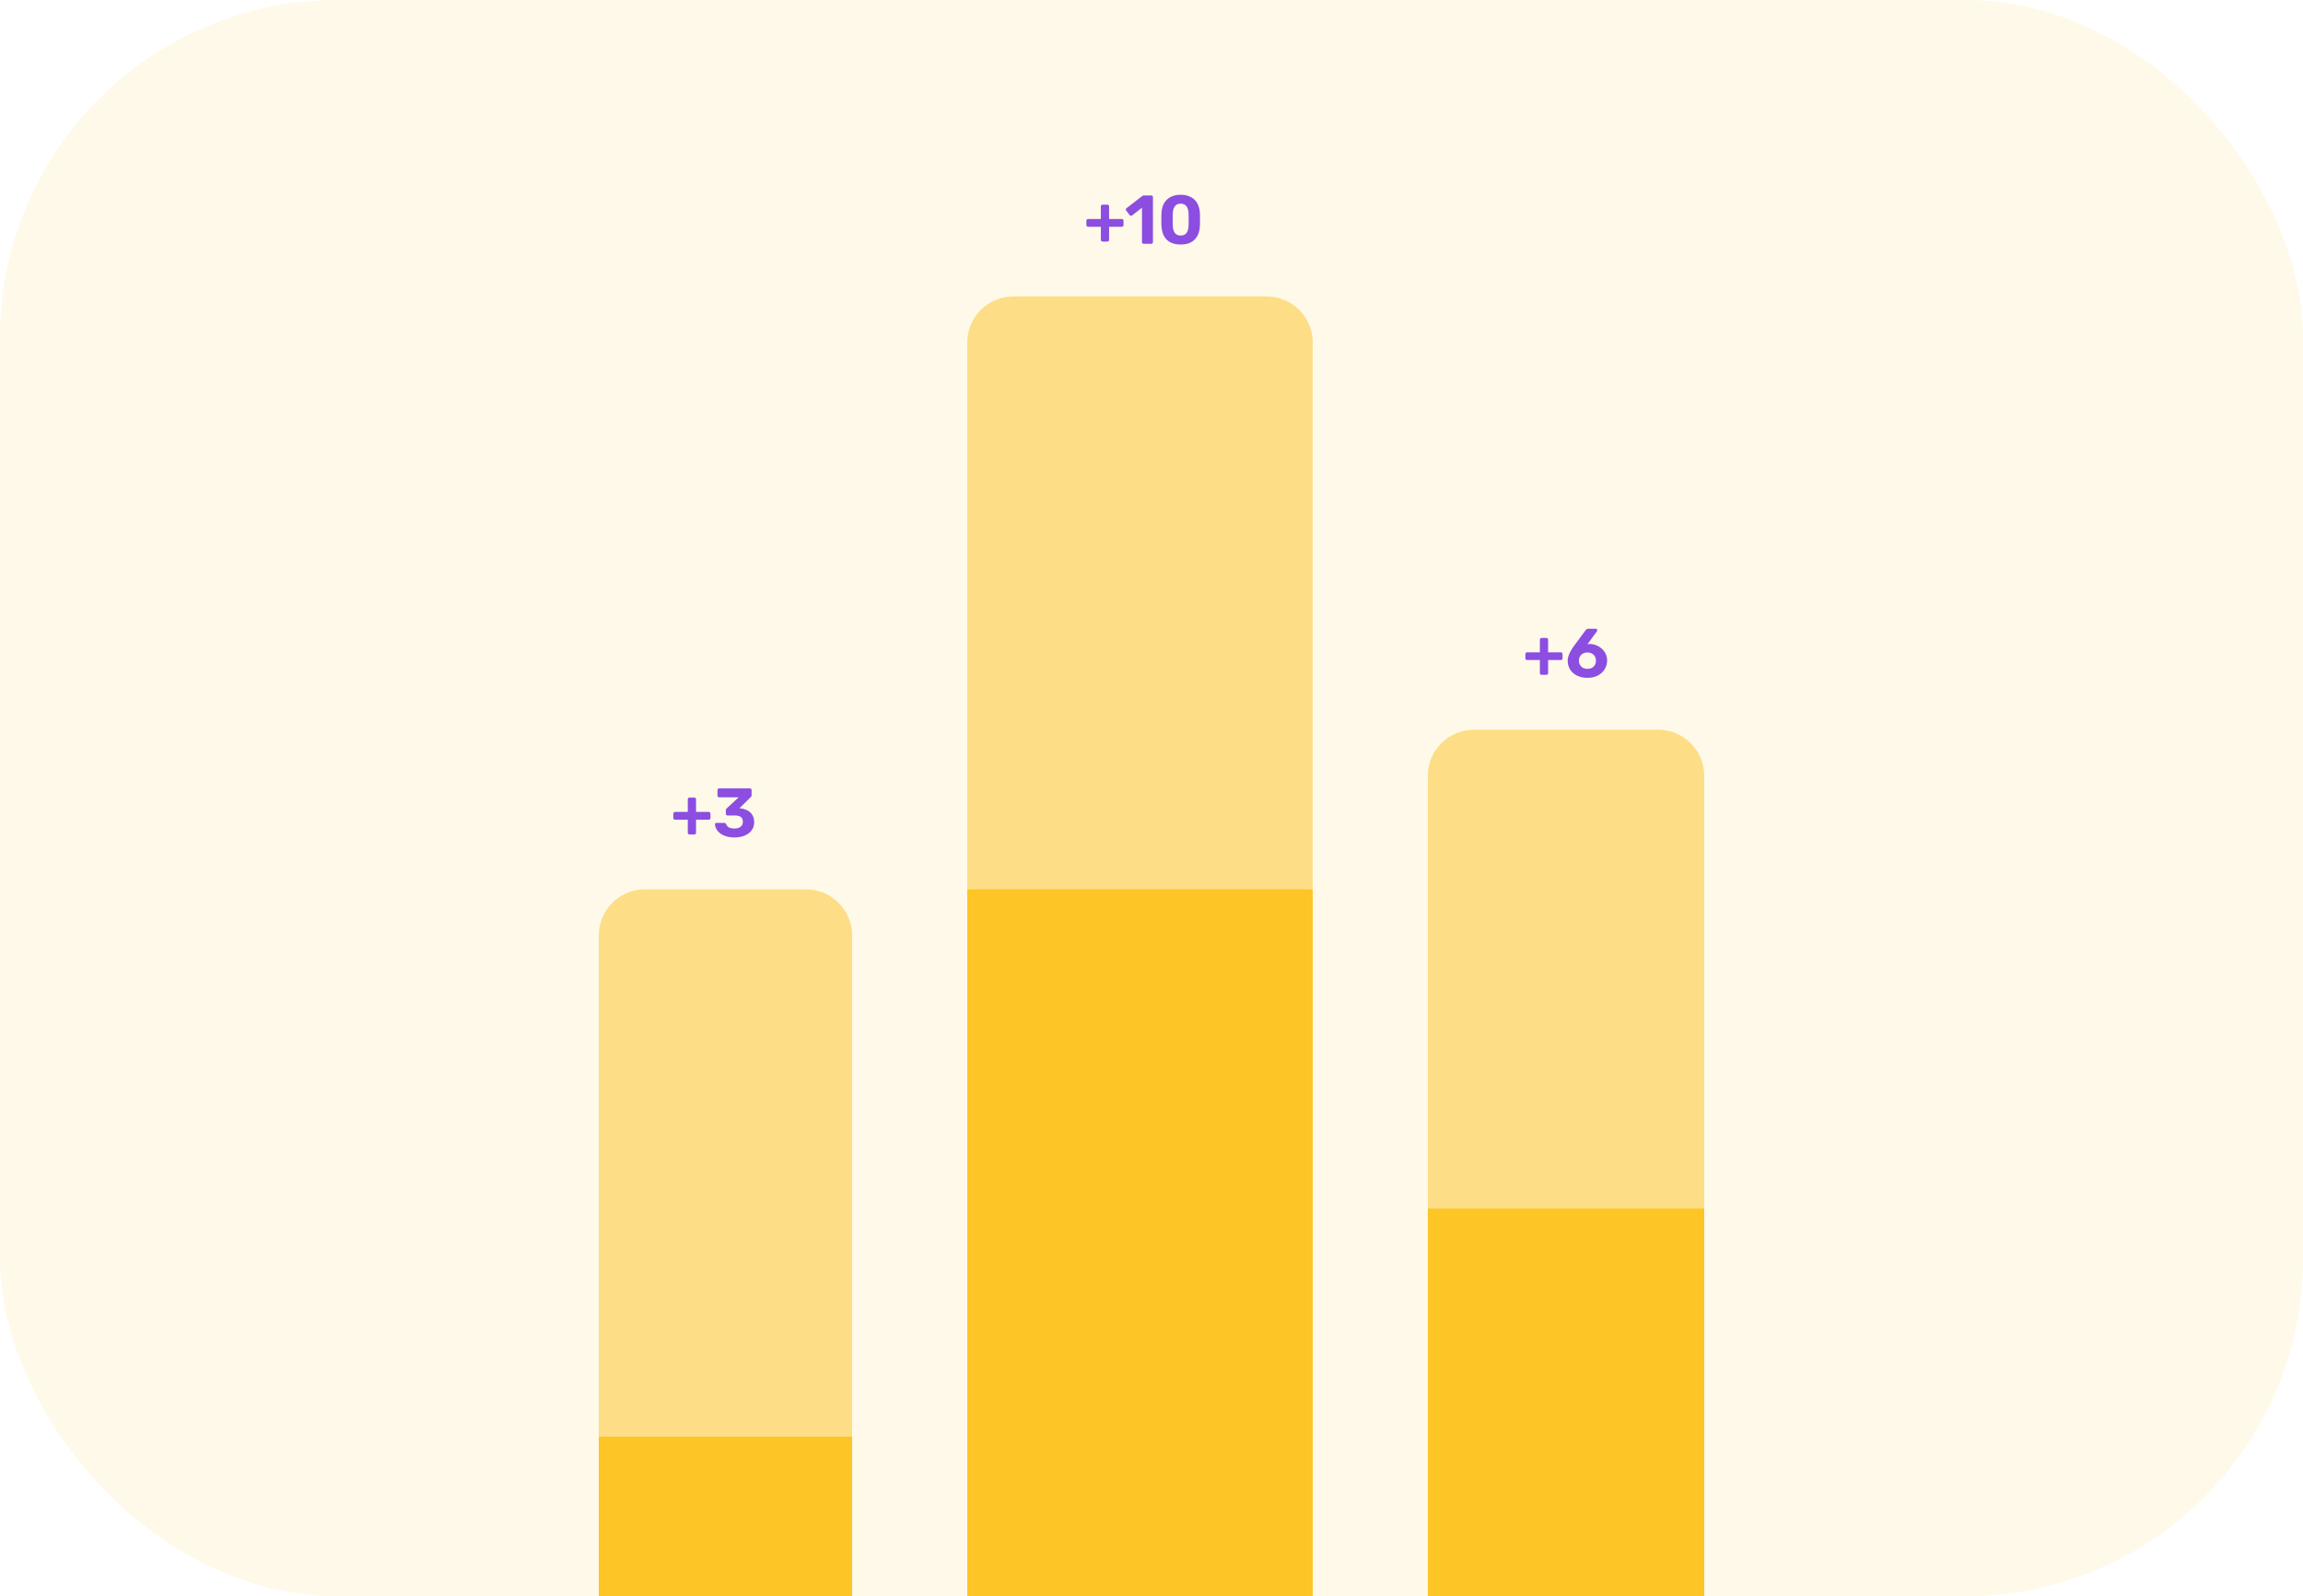
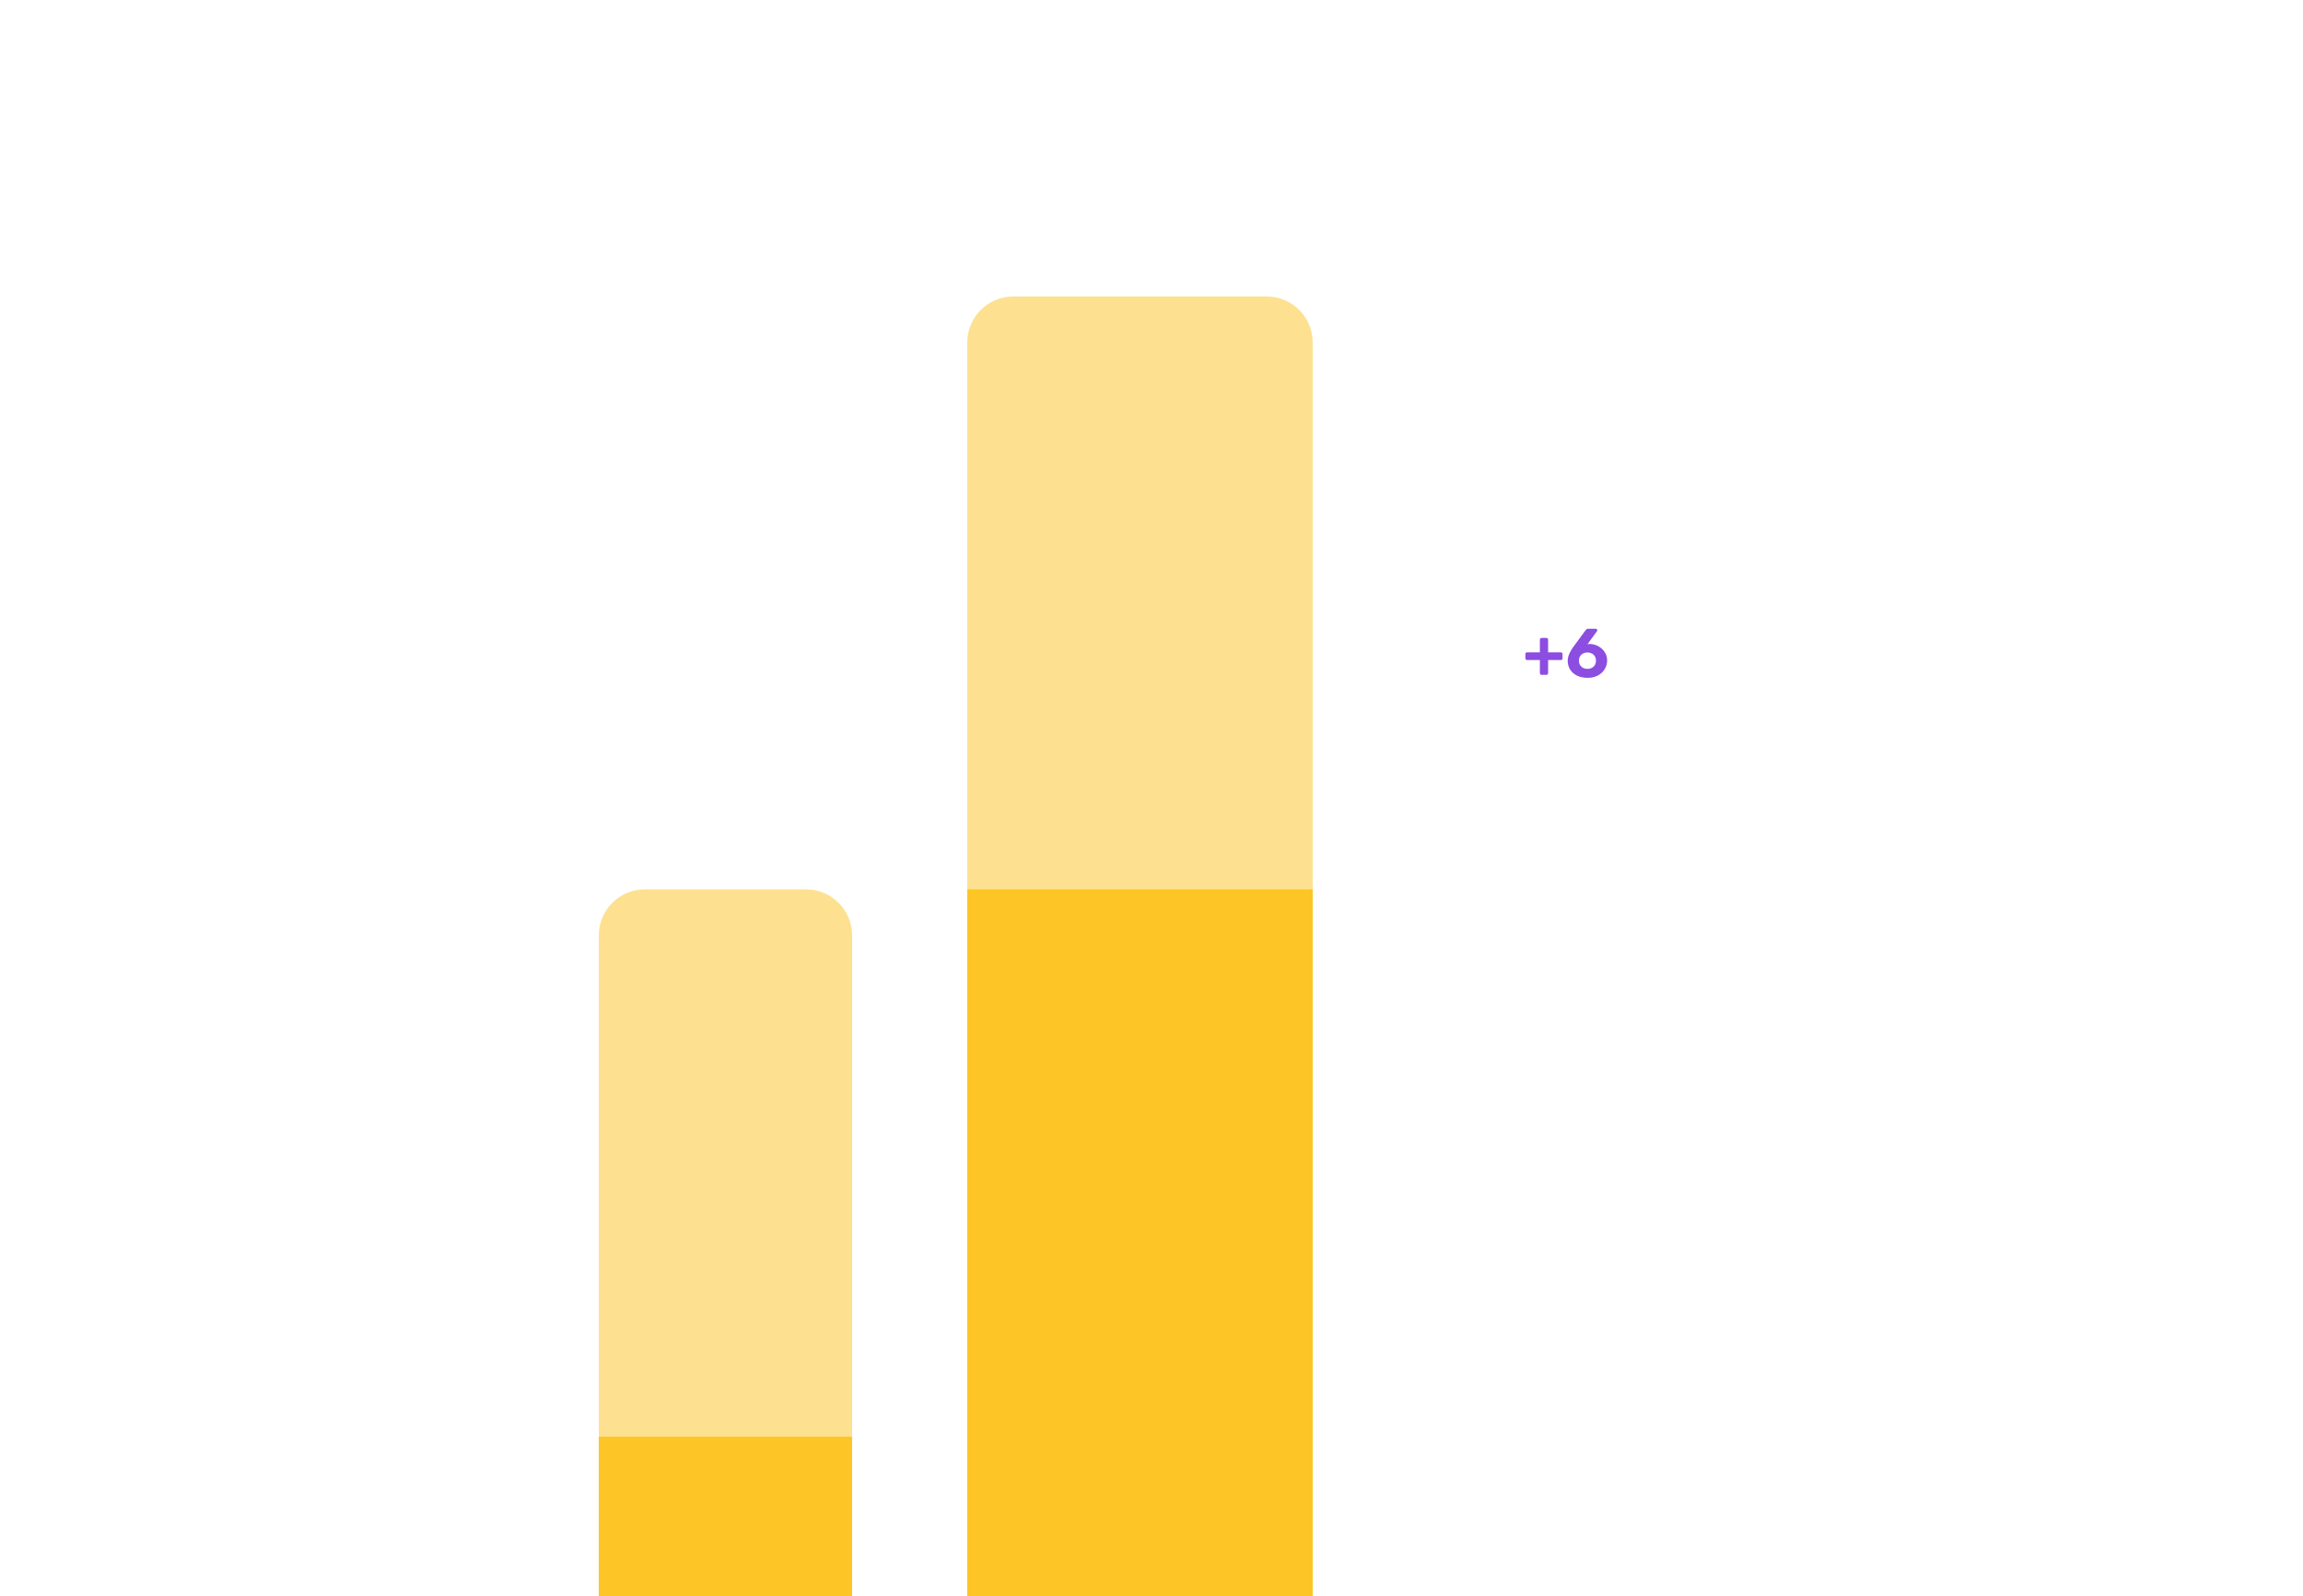
<svg xmlns="http://www.w3.org/2000/svg" width="75" height="52" viewBox="0 0 75 52" fill="none">
-   <rect width="75" height="52" rx="11" fill="#FDC525" fill-opacity="0.1" />
  <path d="M31.5 11.157C31.5 10.329 32.172 9.657 33 9.657H41.25C42.078 9.657 42.75 10.329 42.75 11.157V52H31.5V11.157Z" fill="#FDC525" fill-opacity="0.5" />
-   <path d="M46.5 25.271C46.5 24.443 47.172 23.771 48 23.771H54C54.828 23.771 55.5 24.443 55.5 25.271V52H46.5V25.271Z" fill="#FDC525" fill-opacity="0.5" />
  <path d="M19.5 30.471C19.5 29.643 20.172 28.971 21 28.971H26.25C27.078 28.971 27.75 29.643 27.75 30.471V52H19.5V30.471Z" fill="#FDC525" fill-opacity="0.5" />
-   <path d="M22.456 27.183C22.439 27.183 22.426 27.178 22.415 27.167C22.405 27.157 22.399 27.143 22.399 27.127V26.701H21.983C21.967 26.701 21.953 26.696 21.943 26.686C21.932 26.675 21.927 26.662 21.927 26.647V26.506C21.927 26.489 21.932 26.476 21.943 26.465C21.953 26.455 21.967 26.449 21.983 26.449H22.399V26.038C22.399 26.021 22.405 26.008 22.415 25.997C22.426 25.987 22.439 25.981 22.456 25.981H22.611C22.627 25.981 22.641 25.987 22.651 25.997C22.662 26.008 22.667 26.021 22.667 26.038V26.449H23.083C23.098 26.449 23.111 26.455 23.122 26.465C23.132 26.476 23.137 26.489 23.137 26.506V26.647C23.137 26.662 23.132 26.675 23.122 26.686C23.111 26.696 23.098 26.701 23.083 26.701H22.667V27.127C22.667 27.143 22.662 27.157 22.651 27.167C22.641 27.178 22.627 27.183 22.611 27.183H22.456ZM23.922 27.28C23.811 27.28 23.715 27.266 23.636 27.239C23.556 27.212 23.491 27.178 23.44 27.136C23.389 27.094 23.351 27.048 23.325 26.998C23.3 26.947 23.286 26.899 23.285 26.852C23.285 26.839 23.289 26.827 23.298 26.818C23.307 26.809 23.319 26.805 23.332 26.805H23.58C23.596 26.805 23.61 26.809 23.62 26.816C23.631 26.822 23.64 26.833 23.649 26.85C23.661 26.884 23.681 26.912 23.708 26.933C23.735 26.954 23.766 26.969 23.802 26.978C23.84 26.986 23.88 26.989 23.922 26.989C24.006 26.989 24.072 26.97 24.12 26.931C24.168 26.892 24.192 26.837 24.192 26.767C24.192 26.695 24.169 26.643 24.124 26.611C24.079 26.58 24.015 26.564 23.933 26.564H23.692C23.677 26.564 23.664 26.559 23.654 26.548C23.643 26.538 23.638 26.525 23.638 26.51V26.4C23.638 26.382 23.641 26.367 23.647 26.355C23.655 26.343 23.662 26.334 23.67 26.328L24.057 25.972H23.422C23.406 25.972 23.392 25.967 23.382 25.957C23.371 25.946 23.366 25.933 23.366 25.918V25.738C23.366 25.722 23.371 25.708 23.382 25.698C23.392 25.687 23.406 25.682 23.422 25.682H24.421C24.438 25.682 24.451 25.687 24.462 25.698C24.472 25.708 24.477 25.722 24.477 25.738V25.9C24.477 25.917 24.474 25.931 24.468 25.943C24.462 25.954 24.455 25.962 24.446 25.968L24.079 26.33L24.102 26.332C24.19 26.341 24.269 26.363 24.338 26.398C24.407 26.432 24.461 26.482 24.5 26.546C24.54 26.609 24.561 26.689 24.561 26.787C24.561 26.889 24.533 26.977 24.477 27.05C24.422 27.124 24.346 27.181 24.25 27.221C24.154 27.26 24.045 27.28 23.922 27.28Z" fill="#8C4DE1" />
-   <path d="M35.907 7.869C35.891 7.869 35.877 7.863 35.867 7.853C35.856 7.842 35.851 7.829 35.851 7.812V7.387H35.435C35.419 7.387 35.405 7.382 35.395 7.371C35.384 7.361 35.379 7.348 35.379 7.333V7.191C35.379 7.175 35.384 7.161 35.395 7.151C35.405 7.14 35.419 7.135 35.435 7.135H35.851V6.723C35.851 6.707 35.856 6.693 35.867 6.683C35.877 6.672 35.891 6.667 35.907 6.667H36.063C36.079 6.667 36.093 6.672 36.103 6.683C36.114 6.693 36.119 6.707 36.119 6.723V7.135H36.535C36.55 7.135 36.563 7.14 36.574 7.151C36.584 7.161 36.589 7.175 36.589 7.191V7.333C36.589 7.348 36.584 7.361 36.574 7.371C36.563 7.382 36.55 7.387 36.535 7.387H36.119V7.812C36.119 7.829 36.114 7.842 36.103 7.853C36.093 7.863 36.079 7.869 36.063 7.869H35.907ZM37.246 7.943C37.231 7.943 37.217 7.938 37.205 7.927C37.195 7.917 37.19 7.903 37.19 7.887V6.768L36.866 7.018C36.852 7.029 36.838 7.032 36.823 7.029C36.809 7.026 36.797 7.018 36.787 7.005L36.674 6.858C36.665 6.845 36.662 6.831 36.663 6.816C36.666 6.801 36.674 6.789 36.688 6.78L37.201 6.384C37.21 6.378 37.218 6.374 37.226 6.372C37.235 6.369 37.244 6.368 37.255 6.368H37.493C37.508 6.368 37.521 6.373 37.532 6.384C37.542 6.394 37.547 6.408 37.547 6.424V7.887C37.547 7.903 37.542 7.917 37.532 7.927C37.521 7.938 37.508 7.943 37.493 7.943H37.246ZM38.451 7.965C38.343 7.965 38.25 7.95 38.172 7.92C38.095 7.889 38.032 7.846 37.981 7.792C37.931 7.737 37.894 7.673 37.868 7.601C37.844 7.527 37.83 7.449 37.825 7.367C37.824 7.326 37.822 7.281 37.821 7.232C37.821 7.181 37.821 7.13 37.821 7.079C37.822 7.028 37.824 6.981 37.825 6.939C37.828 6.857 37.843 6.78 37.868 6.708C37.895 6.636 37.934 6.573 37.985 6.519C38.036 6.465 38.1 6.423 38.176 6.393C38.254 6.361 38.346 6.345 38.451 6.345C38.556 6.345 38.647 6.361 38.723 6.393C38.8 6.423 38.863 6.465 38.914 6.519C38.965 6.573 39.004 6.636 39.029 6.708C39.056 6.78 39.072 6.857 39.076 6.939C39.078 6.981 39.079 7.028 39.079 7.079C39.08 7.13 39.08 7.181 39.079 7.232C39.079 7.281 39.078 7.326 39.076 7.367C39.072 7.449 39.057 7.527 39.031 7.601C39.006 7.673 38.968 7.737 38.917 7.792C38.867 7.846 38.803 7.889 38.725 7.92C38.649 7.95 38.557 7.965 38.451 7.965ZM38.451 7.673C38.538 7.673 38.602 7.644 38.642 7.587C38.683 7.53 38.704 7.453 38.707 7.356C38.709 7.312 38.71 7.267 38.71 7.221C38.711 7.174 38.711 7.128 38.71 7.081C38.71 7.035 38.709 6.991 38.707 6.951C38.704 6.858 38.683 6.782 38.642 6.723C38.602 6.665 38.538 6.635 38.451 6.633C38.362 6.635 38.298 6.665 38.257 6.723C38.218 6.782 38.197 6.858 38.194 6.951C38.193 6.991 38.191 7.035 38.19 7.081C38.19 7.128 38.19 7.174 38.19 7.221C38.191 7.267 38.193 7.312 38.194 7.356C38.197 7.453 38.219 7.53 38.26 7.587C38.3 7.644 38.364 7.673 38.451 7.673Z" fill="#8C4DE1" />
  <path d="M50.205 21.983C50.188 21.983 50.175 21.978 50.164 21.967C50.154 21.957 50.148 21.943 50.148 21.927V21.501H49.732C49.716 21.501 49.702 21.496 49.692 21.486C49.681 21.475 49.676 21.462 49.676 21.447V21.306C49.676 21.289 49.681 21.276 49.692 21.265C49.702 21.255 49.716 21.249 49.732 21.249H50.148V20.838C50.148 20.821 50.154 20.808 50.164 20.797C50.175 20.787 50.188 20.781 50.205 20.781H50.36C50.376 20.781 50.39 20.787 50.4 20.797C50.411 20.808 50.416 20.821 50.416 20.838V21.249H50.832C50.847 21.249 50.86 21.255 50.871 21.265C50.881 21.276 50.886 21.289 50.886 21.306V21.447C50.886 21.462 50.881 21.475 50.871 21.486C50.86 21.496 50.847 21.501 50.832 21.501H50.416V21.927C50.416 21.943 50.411 21.957 50.4 21.967C50.39 21.978 50.376 21.983 50.36 21.983H50.205ZM51.702 22.08C51.57 22.08 51.455 22.056 51.357 22.008C51.261 21.96 51.186 21.894 51.132 21.81C51.08 21.724 51.054 21.628 51.054 21.522C51.054 21.477 51.06 21.432 51.074 21.387C51.087 21.342 51.104 21.3 51.123 21.261C51.143 21.22 51.162 21.184 51.182 21.153C51.203 21.121 51.22 21.096 51.234 21.076L51.639 20.527C51.646 20.52 51.656 20.511 51.668 20.5C51.68 20.488 51.696 20.482 51.717 20.482H51.969C51.983 20.482 51.994 20.487 52.003 20.498C52.012 20.507 52.017 20.518 52.017 20.532C52.017 20.538 52.016 20.544 52.014 20.55C52.013 20.554 52.011 20.558 52.008 20.561L51.697 20.986C51.709 20.983 51.723 20.981 51.738 20.979C51.754 20.978 51.768 20.977 51.78 20.977C51.852 20.98 51.921 20.995 51.987 21.022C52.055 21.049 52.115 21.087 52.167 21.135C52.22 21.181 52.261 21.237 52.291 21.301C52.323 21.366 52.338 21.438 52.338 21.517C52.338 21.618 52.312 21.711 52.26 21.796C52.209 21.882 52.135 21.951 52.039 22.003C51.945 22.054 51.832 22.08 51.702 22.08ZM51.697 21.789C51.747 21.789 51.792 21.78 51.834 21.76C51.876 21.739 51.91 21.708 51.936 21.668C51.961 21.627 51.974 21.579 51.974 21.522C51.974 21.463 51.961 21.414 51.936 21.375C51.91 21.335 51.876 21.305 51.834 21.285C51.792 21.264 51.747 21.254 51.697 21.254C51.648 21.254 51.602 21.264 51.56 21.285C51.518 21.305 51.484 21.335 51.459 21.375C51.433 21.414 51.42 21.463 51.42 21.522C51.42 21.579 51.433 21.627 51.459 21.668C51.486 21.708 51.519 21.739 51.56 21.76C51.602 21.78 51.648 21.789 51.697 21.789Z" fill="#8C4DE1" />
  <rect x="31.5" y="28.971" width="11.25" height="23.029" fill="#FDC525" />
-   <rect x="46.5" y="39.371" width="9" height="12.629" fill="#FDC525" />
  <rect x="19.5" y="46.8" width="8.25" height="5.2" fill="#FDC525" />
</svg>